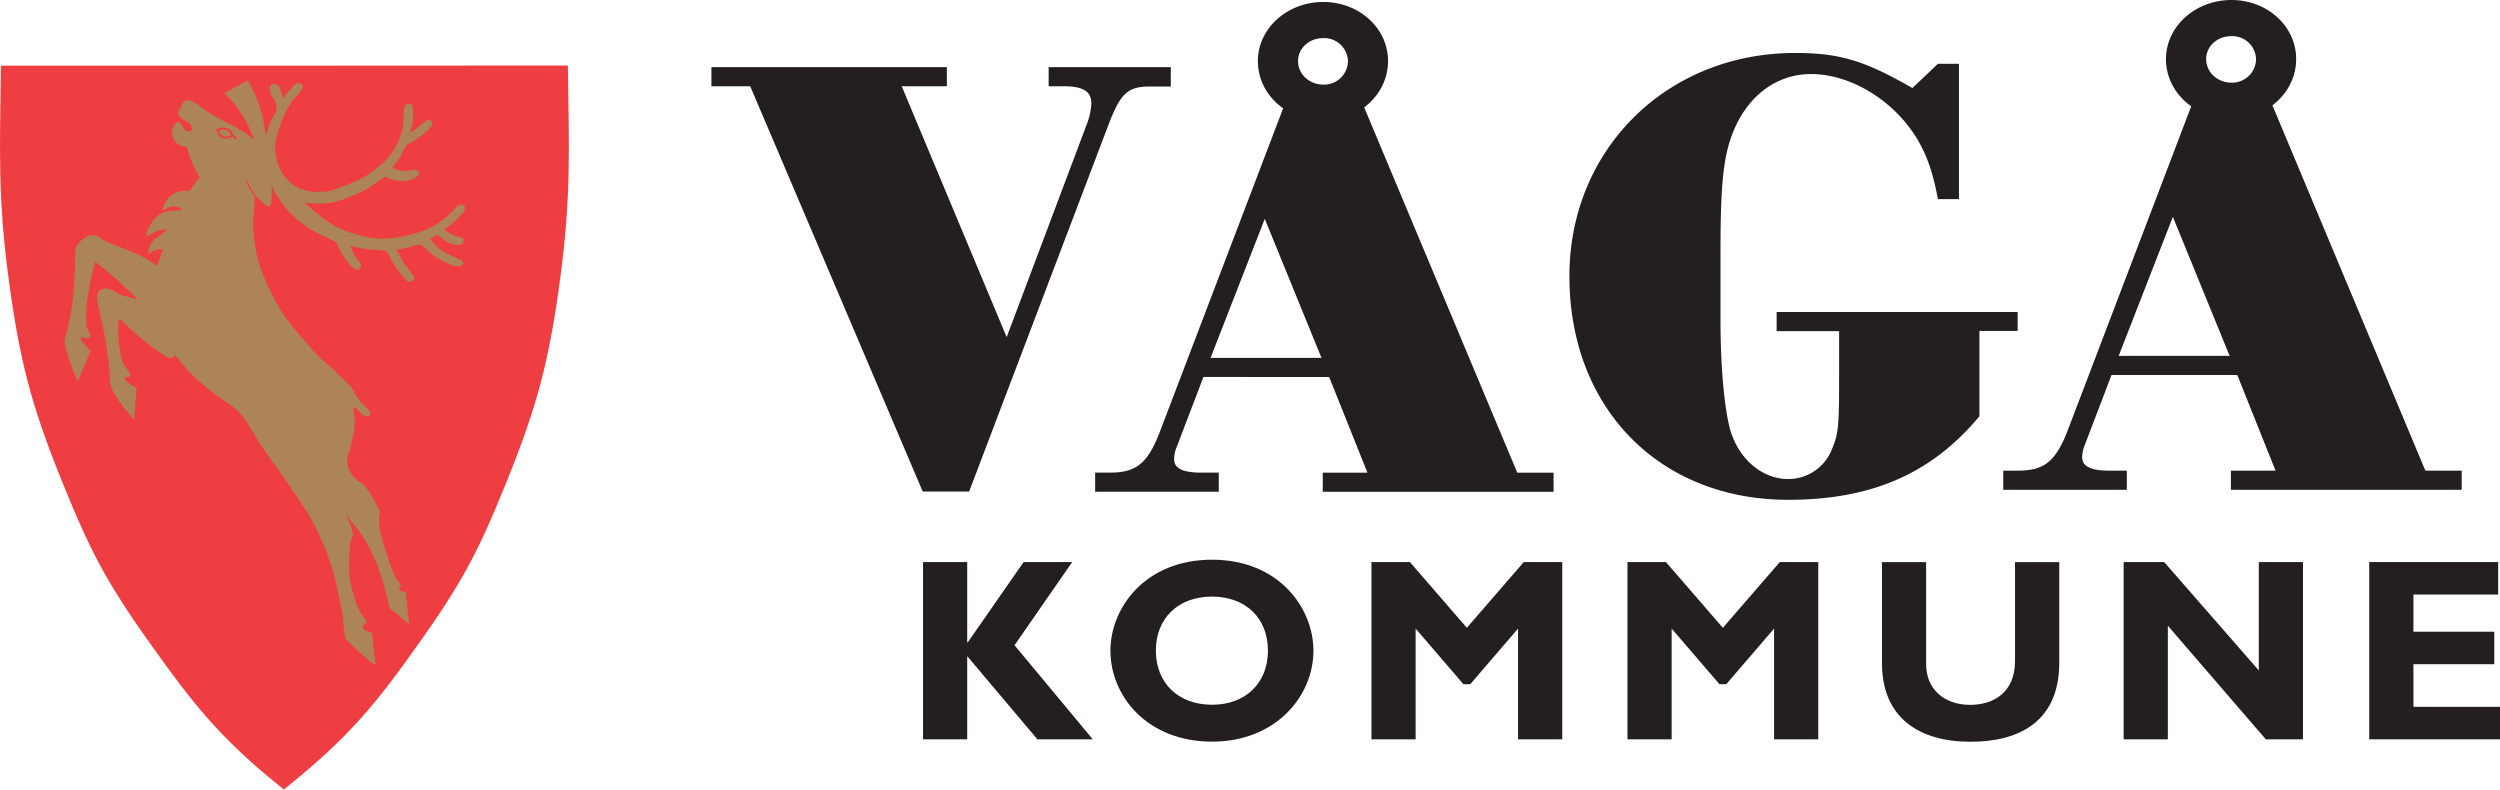
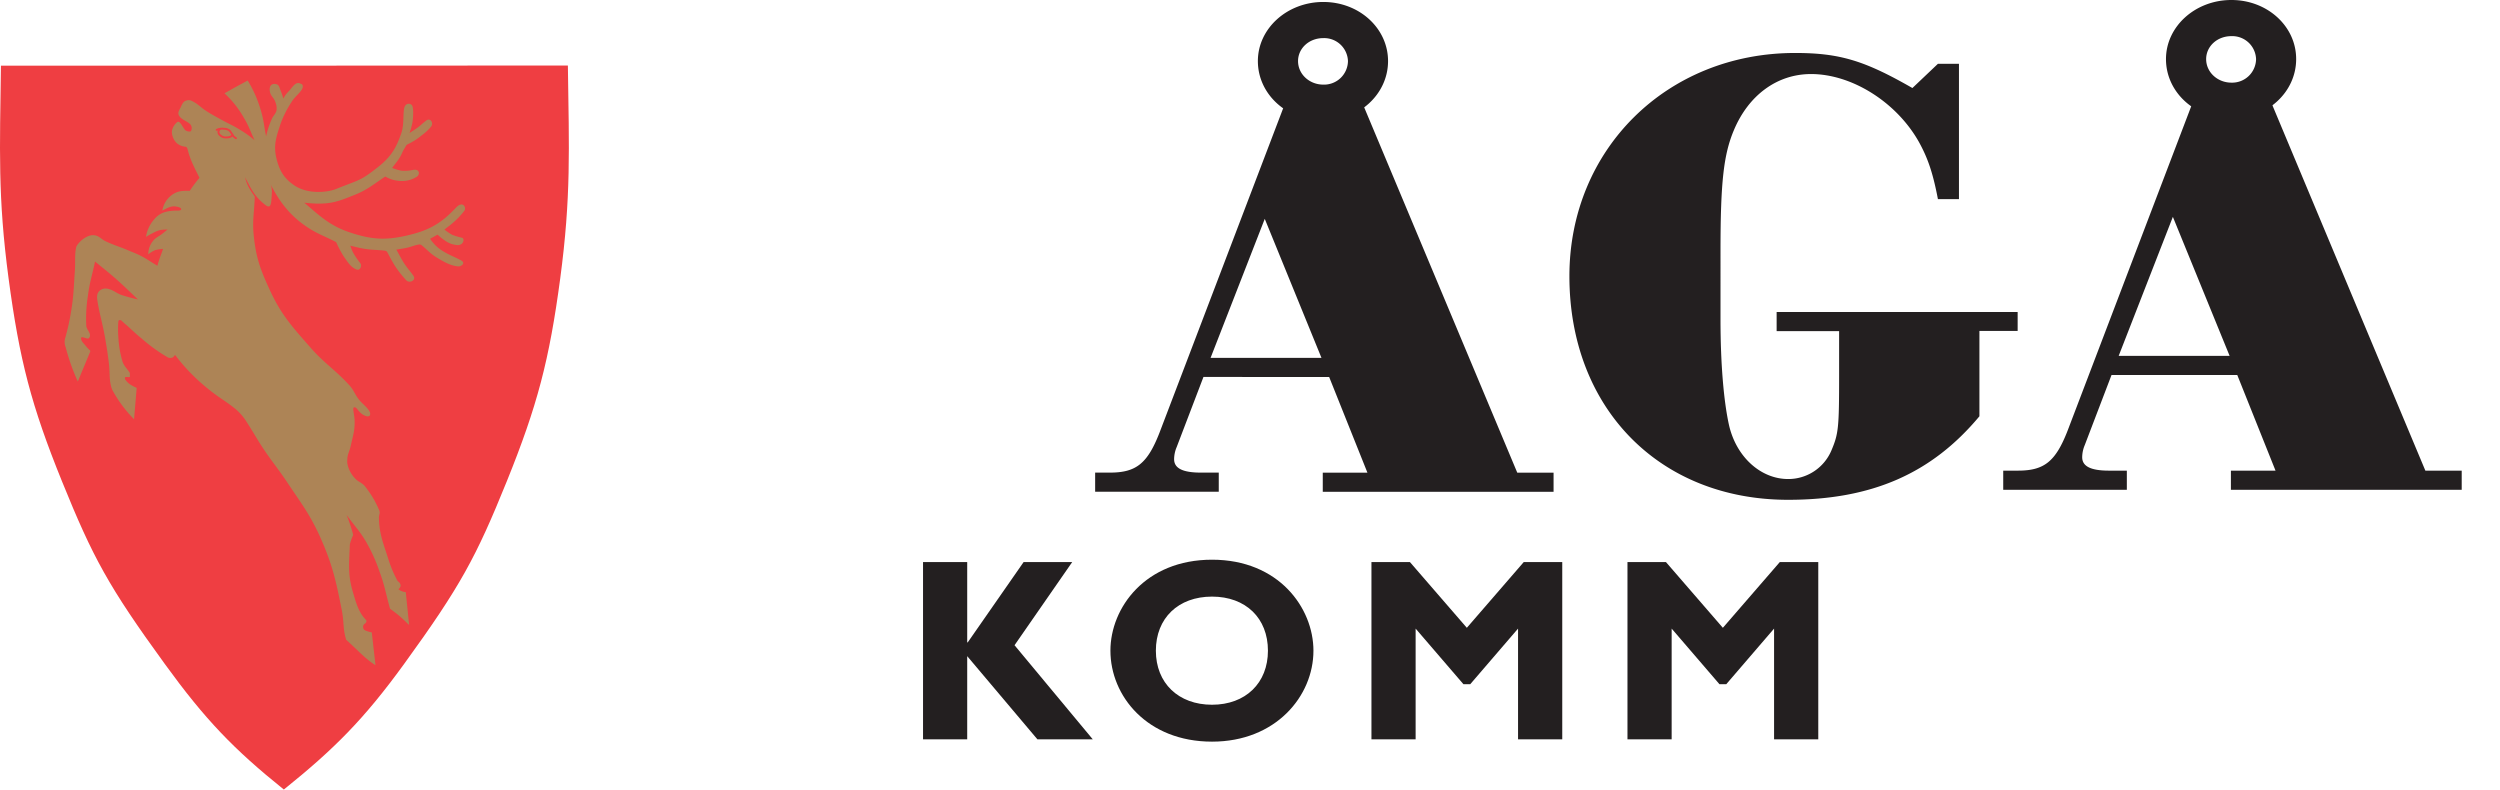
<svg xmlns="http://www.w3.org/2000/svg" id="Layer_1" data-name="Layer 1" viewBox="0 0 849.43 268.26">
  <defs>
    <style>.cls-1{fill:#ef3e42;}.cls-2{fill:#ad8456;}.cls-3,.cls-4{fill:none;stroke:#ef3e42;stroke-miterlimit:3.86;stroke-width:0.66px;}.cls-3{stroke-linecap:round;}.cls-5,.cls-6{fill:#231f20;}.cls-6{fill-rule:evenodd;}</style>
  </defs>
  <title>vaga_logo</title>
  <path class="cls-1" d="M96.4,22.31H.32C-.05,50.87-.79,66.82,2.92,94.64c3.69,27.66,7.72,43.21,18.18,69S36.81,199.2,56,225.6c13.73,18.92,23.37,28.94,40.44,42.66,17.06-13.73,27.13-23.74,40.86-42.66,19.15-26.4,24.45-36.26,34.87-62s14.49-41.34,18.18-69c3.71-27.82,3-43.77,2.6-72.34Z" />
  <path class="cls-2" d="M49.6,80.5a19.59,19.59,0,0,1,2.24-1.26,10.24,10.24,0,0,1,2.59-1.08A13.8,13.8,0,0,1,56.93,78c-.75.58-1.12.89-1.83,1.46-1.3,1-2.36,1.31-3.32,2.67a7.15,7.15,0,0,0-1.4,4.25A11.93,11.93,0,0,1,52.68,85a12.6,12.6,0,0,1,2.72-.43c-.73,2.22-1.35,3.43-1.9,5.72C51.21,89,50,88,47.61,86.81c-1.76-.87-2.83-1.2-4.64-2-2.75-1.13-4.39-1.56-7.07-2.83-1.58-.75-2.24-1.92-4-2.06-2.82-.23-5.75,3-6,4.05-.59,2.41-.24,4.86-.46,8-.4,5.56-.39,8.74-1.35,14.23a78.11,78.11,0,0,1-2,8.89,4.86,4.86,0,0,0,.21,2.86,71.9,71.9,0,0,0,4.14,11.69c1.66-4.07,2.63-6.29,4.29-10.37-.65-.71-1.07-1.07-1.67-1.83s-1.42-1.44-1.49-2.29.46-.54.77-.49c.7.12,1.47.57,1.85.24a1.23,1.23,0,0,0,.38-.84c.16-1-1.18-2.23-1.25-3.32a48.64,48.64,0,0,1,.57-10.35c.57-4.56,1.47-7,2.4-11.53,2.53,2.09,4,3.2,6.48,5.35,3.26,2.83,4.95,4.6,8.11,7.53a55.56,55.56,0,0,1-5.63-1.52c-1.82-.67-2.7-1.65-4.53-2.08a3.16,3.16,0,0,0-2.72.51c-1.08.85-1.12,2.05-.92,3.4.65,4.35,1.8,7.89,2.67,13,.56,3.27.85,5.12,1.25,8.42.36,3,.08,5.26.73,7.71a6.21,6.21,0,0,0,.71,1.82,43.58,43.58,0,0,0,7.11,9.45l.89-10.65a16.48,16.48,0,0,1-1.6-.81,6.38,6.38,0,0,1-2.18-1.9.93.93,0,0,1-.21-.73c.07-.48,1-.16,1.67-.26,0-.53,0-.85,0-1.38-1-1.6-2.09-2.37-2.57-4.11a36,36,0,0,1-1.34-8.07,36,36,0,0,1,0-5.33c.14-.74.93-.46,1.2-.16a17.68,17.68,0,0,0,1.57,1.4c2,1.77,3,2.84,5.1,4.53a56.92,56.92,0,0,0,8.59,6.25,2,2,0,0,0,2,.22c.41-.21.5-.54.82-.85a64.55,64.55,0,0,0,11,11.35c4.24,3.47,6.28,4.32,9.78,7.23a17.58,17.58,0,0,1,3.28,3.8c2.39,3.64,3.52,5.82,5.91,9.44,3,4.49,5,6.79,8,11.27,4.84,7.28,8,11.25,11.52,19.23,4,9,5.2,14.57,7.12,24.23.85,4.26.35,6.22,1.45,10,.09.31.08.24.33.46,4,3.61,6.14,6.16,9.71,8.41-.5-4.32-.77-6.8-1.27-11.12-.65-.19-1-.24-1.68-.48s-1.11-.47-1.24-1.1a1.31,1.31,0,0,1,.61-1.45c.44-.28.63-.94.38-1.2-2.54-2.58-3.39-5.76-4.58-9.82-1.74-6-1.14-10-.94-15.88a17.25,17.25,0,0,1,.94-2.76c.13-.44.29-.1,0-1.25a58.62,58.62,0,0,0-2.05-6c2.67,3.71,4.58,5.54,6.84,9.51a56.72,56.72,0,0,1,4.43,9.95c1.73,4.71,2.13,7.56,3.49,12.39,1.32,1,2.11,1.56,3.39,2.65s1.89,1.76,3.1,2.9l-1.14-11.16a5.16,5.16,0,0,1-2.46-.93c.28-.51.72-.73.71-1.31a1.53,1.53,0,0,0-.13-.57c-.21-.56-.83-.79-1-1.16a40.73,40.73,0,0,1-3.17-7.69c-1.51-4.7-3-8.22-3.07-13.69,0-1,.53-1.55.08-2.51a33.64,33.64,0,0,0-5.13-8.47,11.27,11.27,0,0,0-2.09-1.44,9.92,9.92,0,0,1-3.6-6,4.4,4.4,0,0,1,0-1.22c0-1.85.74-2.8,1.13-4.61.69-3.2,1.38-5,1.36-8.28,0-1.77-.53-3.69-.45-4.51.06-.66.73-.38.87-.27.54.41.72.91,1.27,1.4a4.91,4.91,0,0,0,2.27,1.46c1.61.43,1.49-1.11,1-1.78-1.18-1.77-2.32-2.33-3.61-4s-1.63-3-3.05-4.61c-4.89-5.39-8.59-7.5-13.38-13-6.13-7-9.85-11-13.75-19.48-3.17-6.85-4.71-11-5.46-18.55-.52-5.12.21-8,.35-13.19-.61-.93-1-1.4-1.57-2.36a14.3,14.3,0,0,1-1-1.94,11.75,11.75,0,0,1-.7-2.23c2,3.81,3.17,6.48,6.67,9.22,1.08.85,2,1.35,2.23-1.29.16-1.93.42-4.28-.28-5.63,2.65,5.2,6,10.18,12,14.29,3.73,2.57,6.28,3.31,10.3,5.41A39.3,39.3,0,0,0,116.7,87c1.43,2,2.36,3.69,4.33,4.53,1.42.61,2-1.29,1.4-2.09A26.18,26.18,0,0,1,120,85.87c-.47-.91-.63-1.48-1-2.4,1.73.39,2.68.69,4.43,1,2.8.49,4.63.38,7.25.7a1.09,1.09,0,0,1,1,.7c.3.51,1.67,3.27,3,5.2A38.06,38.06,0,0,0,138,95.19c1.12,1.26,3.56,0,2.45-1.51-1.44-2-1.9-2.39-3-4-1.2-1.83-1.7-3-2.79-4.87,1.46-.25,2.29-.34,3.73-.66s2.45-.83,3.88-1.07a1.22,1.22,0,0,1,1.12.35c1.57,1.23,2.79,2.73,4.89,4,2.68,1.67,5.11,2.94,7.48,3.09.88.05,2.65-1.11.86-2.07-2.35-1.26-4-1.79-6.24-3.19a13.69,13.69,0,0,1-4.24-4.13l2.54-1.41A19.39,19.39,0,0,0,151.58,82a7.91,7.91,0,0,0,3.57,1.25c2.33.32,2.82-2.15,1.9-2.45a22.91,22.91,0,0,1-3.37-1A18.47,18.47,0,0,1,151,78c1.25-1,2-1.49,3.2-2.57a25.38,25.38,0,0,0,3.6-3.86c.73-1-.48-3.56-2.93-.95-5.34,5.69-9.6,7.83-17,9.49-7.16,1.61-11.82,1.22-18.79-1.07s-10.32-5.59-15.7-10.18c8.13.92,10.91-.14,17.21-2.68,4.36-1.76,6.49-3.68,10.33-6.21a10.26,10.26,0,0,0,4.52,1.46A9.22,9.22,0,0,0,141.69,60c1-.71.95-2.57-1.15-2.31a13.72,13.72,0,0,1-4.12.31,17.76,17.76,0,0,1-3.18-.94c1-1.4,1.71-2.12,2.61-3.59.71-1.16.87-2,1.63-3.09.37-.55.4-1,1-1.34a22.4,22.4,0,0,0,4.88-3.12A16.47,16.47,0,0,0,146.48,43c.91-1.11-.2-3.2-1.71-2-1.79,1.39-1.62,1.42-2.72,2.24s-1.77,1.19-2.9,1.95a27.45,27.45,0,0,0,1-3.62c.33-2.25.37-5.22-.21-5.83a1.4,1.4,0,0,0-2.22.13c-1.07,1.27-.17,5.89-1.37,9.4-1.77,5.18-3.66,8.18-8,11.56-6,4.74-6.21,4.18-14.21,7.4-3,1.19-9.73,1.86-14.32-1.36-3.5-2.46-4.94-5.06-5.94-9.22-1-4.38,0-7.18,1.4-11.45A34.8,34.8,0,0,1,99,34.75c1.36-2.35,4.43-4.12,3.8-5.83-.13-.34-.42-.37-.73-.52-1.68-.83-2.7,1.31-4,2.65a9.8,9.8,0,0,0-1.82,2.45,15.84,15.84,0,0,0-.84-2.55c-.46-1-.45-2.08-1.51-2.34-1.67-.42-2.55.63-2.19,2.55.29,1.56,1.43,2.08,1.88,3.59A5.82,5.82,0,0,1,94,37.09c-.1,1.47-1.09,2-1.67,3.39a30.36,30.36,0,0,0-1.92,5.83c-.71-3.47-.78-5.52-1.82-8.9a40.42,40.42,0,0,0-4.43-10.05l-4.33,2.34-3.56,2a34,34,0,0,1,6.64,8.41c1.68,2.79,2.19,4.6,3.59,7.54a33.21,33.21,0,0,0-4.85-3.48c-2.49-1.59-4.09-2.17-6.67-3.62-1.9-1.07-3-1.62-4.83-2.79s-2.94-2.5-4.94-3.45a2.38,2.38,0,0,0-1.86-.16c-1.12.31-1.44,1.21-1.94,2.26s-1.18,1.92-.54,2.94c.89,1.44,3,1.9,3.87,3a2,2,0,0,1,.15,2.17c-.12.27-1.34.24-1.94-.31-.81-.76-1.78-3.27-2.62-2.79a4.89,4.89,0,0,0-1.78,2.55c-.46,1.14.18,3.64,1.78,4.88a5.2,5.2,0,0,0,2.63,1c.39,0,.56.32.73.67a28.24,28.24,0,0,0,1.71,5c.86,1.94,1.45,3,2.38,4.91a40,40,0,0,0-3.29,4.4c-2.33,0-3.87-.06-5.8,1.21a8.24,8.24,0,0,0-3.54,5.5c1.53-.72,2.89-1.72,4.8-1.34a3.27,3.27,0,0,1,1.14.35c.23.1.44.19.47.43.07.61-.8.56-1.45.58a15.38,15.38,0,0,0-3.71.4,7.49,7.49,0,0,0-3.89,2.43A11.7,11.7,0,0,0,49.6,80.5Z" />
  <path class="cls-3" d="M73.64,44.12a4.55,4.55,0,0,1,2.61-.35,3,3,0,0,1,1.45.4c.55.34.67.75,1.06,1.26a7,7,0,0,0,.69,1,5.67,5.67,0,0,0,.72.53" />
  <path class="cls-4" d="M74.75,43.81a1.29,1.29,0,0,0-.51,1.11c0,.61.39.92.88,1.29a2.62,2.62,0,0,0,1.82.47,2.72,2.72,0,0,0,1.57-.35,4.53,4.53,0,0,0,.54-.42" />
  <polygon class="cls-5" points="364.31 190.97 347.8 190.97 328.81 218.26 328.63 218.26 328.63 190.97 313.62 190.97 313.62 251.2 328.63 251.2 328.63 222.94 352.48 251.2 371.29 251.2 344.71 219.23 364.31 190.97 364.31 190.97" />
  <path class="cls-6" d="M446.27,221.08c0-14.49-11.75-30.91-34.45-30.91s-34.53,16.34-34.53,30.91c0,15.37,12.45,30.91,34.53,30.91,21.64,0,34.45-15.46,34.45-30.91Zm-15.46,0c0,11-7.6,18.37-19,18.37s-19.08-7.33-19.08-18.37,7.6-18.37,19.08-18.37,19,7.33,19,18.37Z" />
  <polygon class="cls-5" points="498.39 213.31 479.05 190.97 465.98 190.97 465.98 251.2 480.99 251.2 480.99 213.58 497.24 232.48 499.54 232.48 515.79 213.58 515.79 251.2 530.81 251.2 530.81 190.97 517.73 190.97 498.39 213.31 498.39 213.31" />
  <polygon class="cls-5" points="585.38 213.31 566.04 190.97 552.97 190.97 552.97 251.2 567.98 251.2 567.98 213.58 584.23 232.48 586.53 232.48 602.78 213.58 602.78 251.2 617.8 251.2 617.8 190.97 604.73 190.97 585.38 213.31 585.38 213.31" />
-   <path class="cls-5" d="M684.65,191v33.56c0,10.78-7.33,14.93-15.28,14.93-8.66,0-14.93-5.21-14.93-13.87V191h-15v34.27c0,18.64,12.63,26.76,30.12,26.76,16.52,0,30.12-6.89,30.12-26.85V191Z" />
-   <polygon class="cls-5" points="782.49 190.97 767.48 190.97 767.48 227.8 735.33 190.97 721.55 190.97 721.55 251.2 736.57 251.2 736.57 212.6 769.86 251.2 782.49 251.2 782.49 190.97 782.49 190.97" />
-   <polygon class="cls-5" points="849.43 240.16 820.02 240.16 820.02 225.68 847.49 225.68 847.49 214.64 820.02 214.64 820.02 202.01 848.81 202.01 848.81 190.97 805 190.97 805 251.2 849.43 251.2 849.43 240.16 849.43 240.16" />
  <path class="cls-5" d="M672.54,112.45h13V106H603.65v6.5h21.23v15.16c0,17.76-.22,19.71-2.6,25.35a15.89,15.89,0,0,1-14.73,9.75c-9.32,0-17.76-7.58-20.15-18.63-1.73-8-2.82-20.58-2.82-35.53V85.16c0-23.4,1.08-32.71,4.55-40.94,5-11.92,14.73-19.06,26.21-19.06,13.86,0,29,9.53,36.61,23,3,5.42,4.77,10.4,6.5,19.5h7.15V21.68h-7.15l-8.67,8.23C633.55,20.6,625.1,18,609.93,18c-43.54,0-76.69,32.71-76.69,75.82,0,44.84,30.55,76,74.31,76,28.38,0,48.74-8.88,65-28.38v-29Z" />
-   <path class="cls-5" d="M342,114.45,306.38,29.31h15.34V22.82h-80v6.48h13.18L313.51,167h15.78l47.11-124c4.32-11.45,6.7-13.61,14.48-13.61h6.92V22.82H356.3v6.48h5c6.7,0,9.51,1.73,9.51,5.83a23.22,23.22,0,0,1-1.73,7.56l-27,71.75Z" />
  <path class="cls-6" d="M449.62.67c-12.28,0-22.23,9-22.23,20.08,0,11.31,9.94,20.28,22.23,20.28,12.09,0,22-9,22-20.28,0-11.11-9.75-20.08-22-20.08Zm0,12.28a8.09,8.09,0,0,1,8.38,7.8,8.12,8.12,0,0,1-8.38,8c-4.68,0-8.58-3.51-8.58-8,0-4.29,3.7-7.8,8.58-7.8Z" />
  <path class="cls-6" d="M411.32,121.59l18.41-47.23L449,121.59Zm40.29,6.5,13,32.5H449.44v6.5h78.42v-6.5H515.52l-54-128.86H437.91L394,146.93c-4.12,10.62-8,13.65-16.9,13.65h-5v6.5h42v-6.5h-6.07c-6.28,0-9.1-1.52-9.1-4.55a10.78,10.78,0,0,1,.87-4.12l9.1-23.83Z" />
  <path class="cls-6" d="M758.17,0c-12.28,0-22.23,9-22.23,20.08,0,11.31,9.94,20.28,22.23,20.28,12.09,0,22-9,22-20.28C780.2,9,770.45,0,758.17,0Zm0,12.28a8.09,8.09,0,0,1,8.38,7.8,8.12,8.12,0,0,1-8.38,8c-4.68,0-8.58-3.51-8.58-8,0-4.29,3.7-7.8,8.58-7.8Z" />
  <path class="cls-6" d="M719.87,120.91l18.41-47.23,19.28,47.23Zm40.29,6.5,13,32.5H758v6.5h78.42v-6.5H824.07L770.1,31H746.46L702.54,146.26c-4.12,10.62-8,13.65-16.9,13.65h-5v6.5h42v-6.5h-6.07c-6.28,0-9.1-1.52-9.1-4.55a10.79,10.79,0,0,1,.87-4.12l9.1-23.83Z" />
</svg>